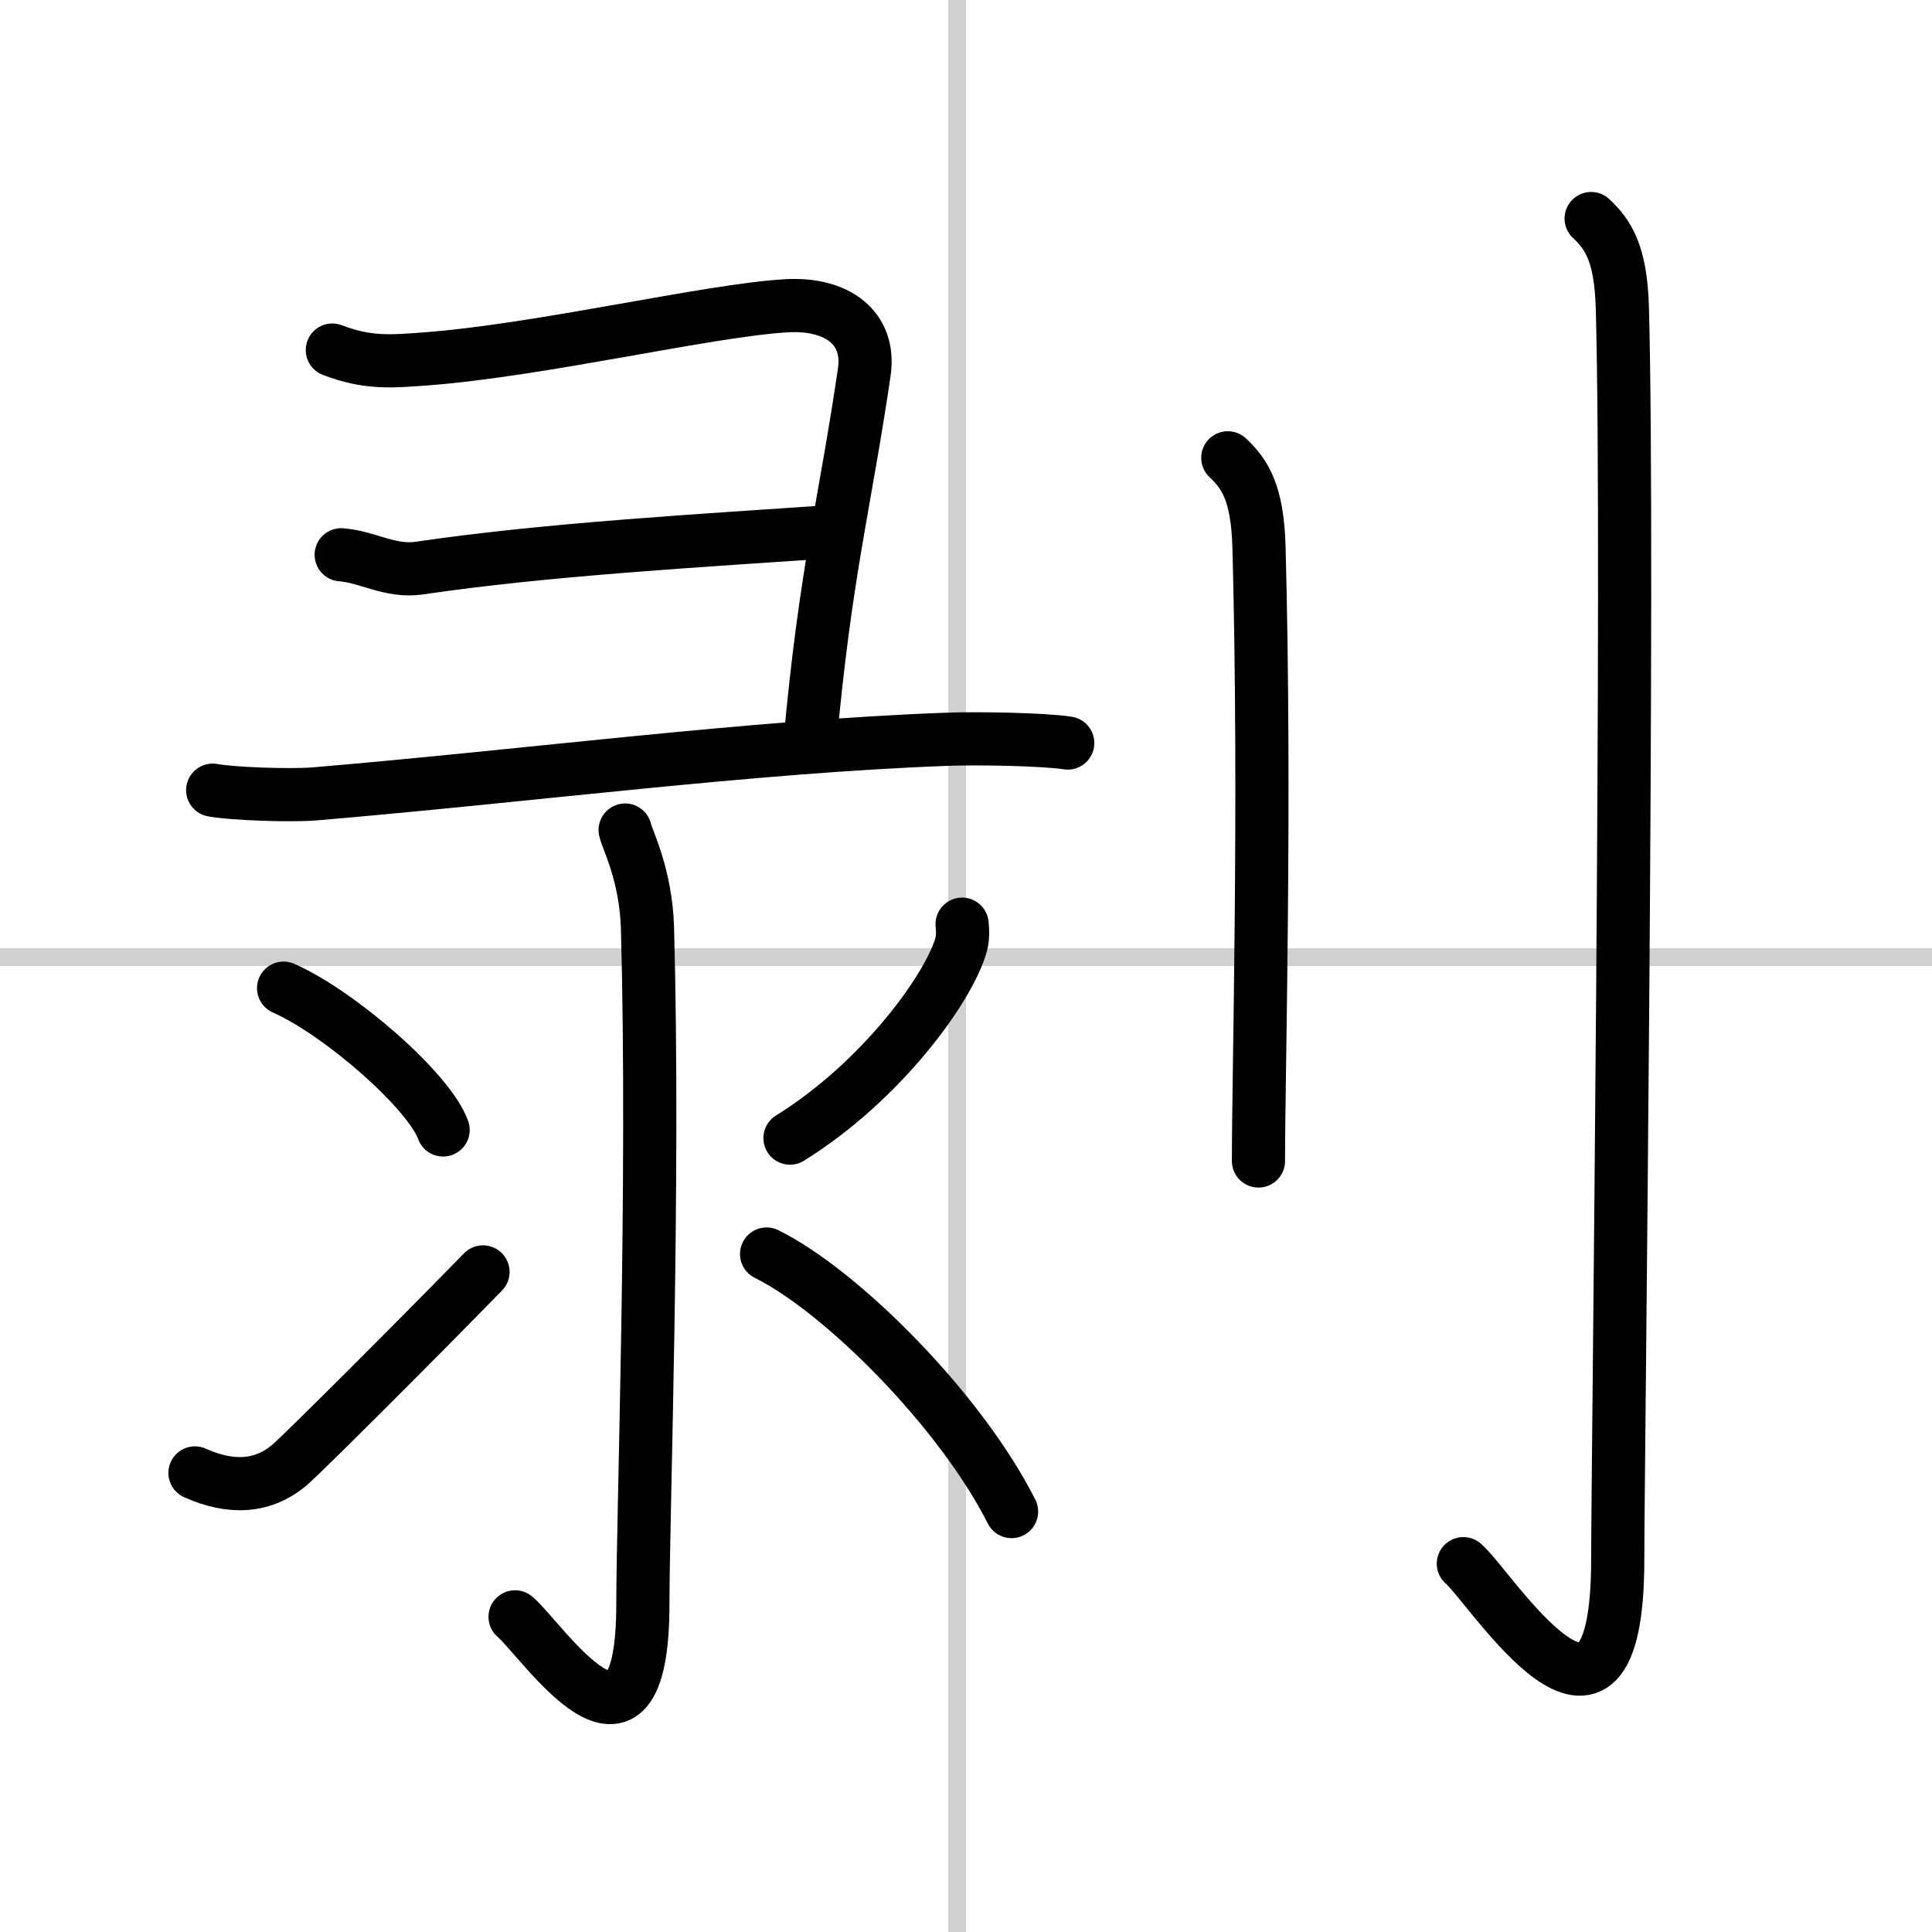
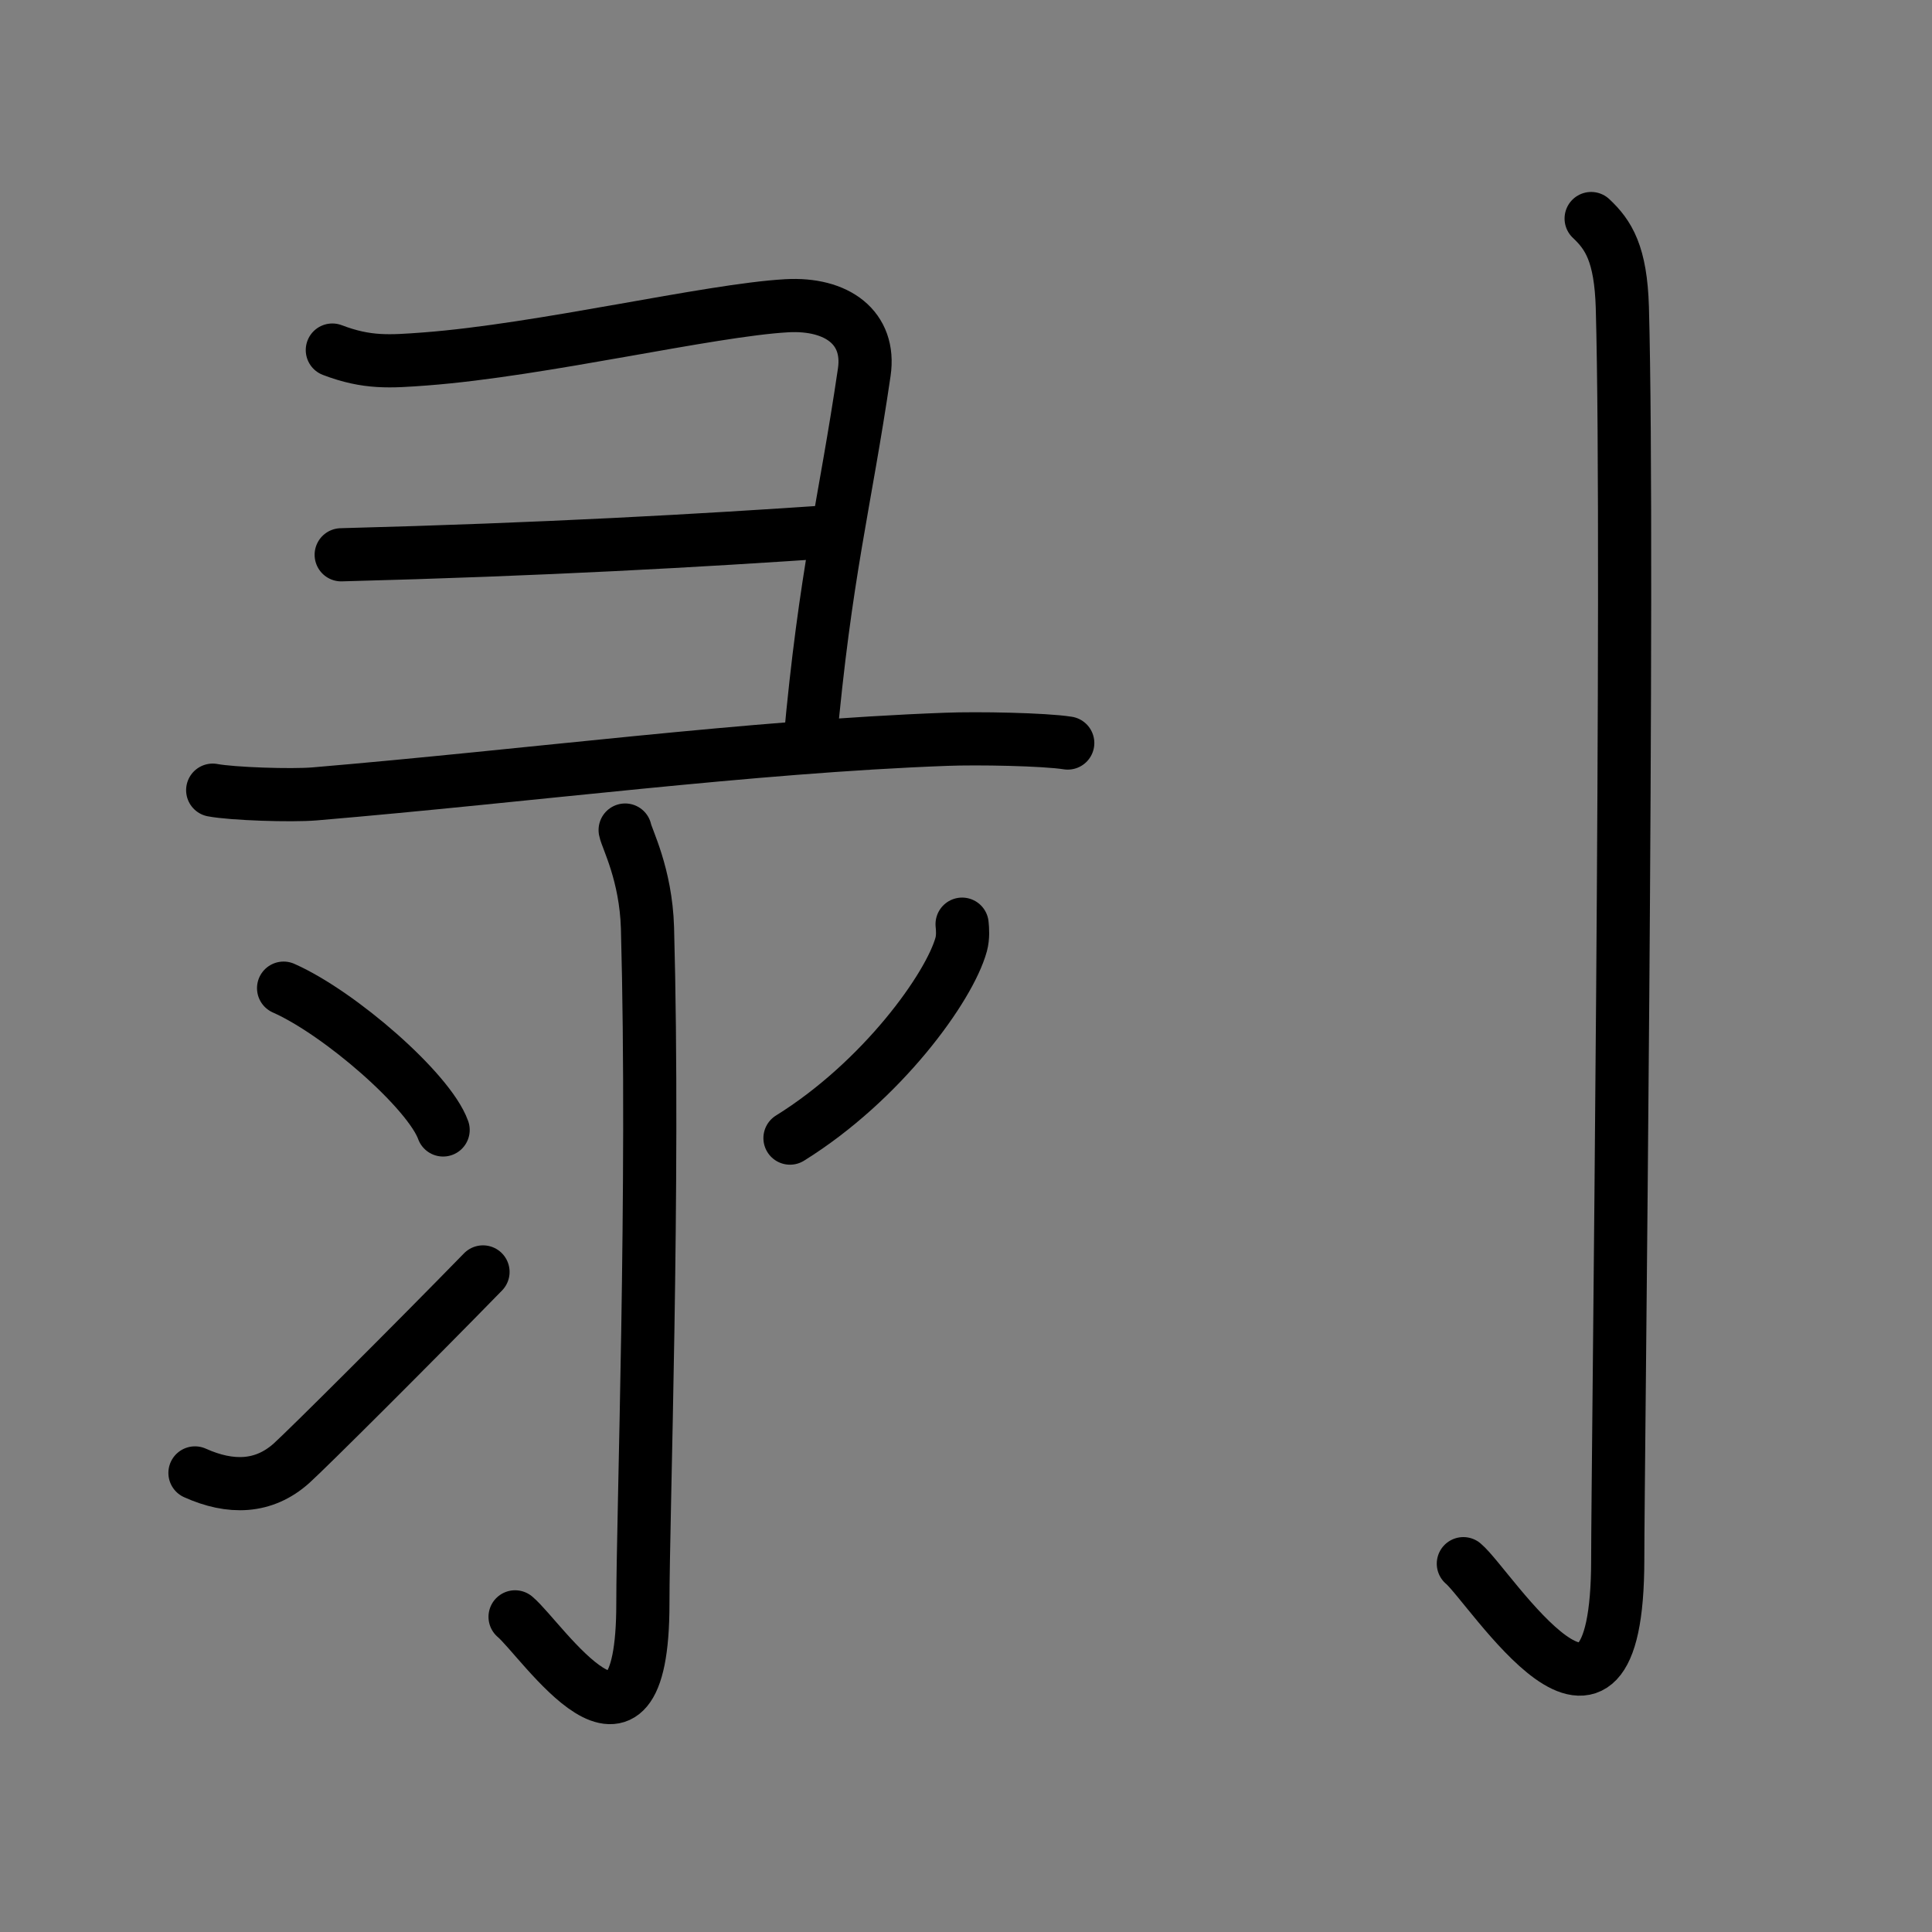
<svg xmlns="http://www.w3.org/2000/svg" width="400" height="400" viewBox="0 0 109 109">
  <rect x="0" y="0" width="109" height="109" fill="#808080" stroke="none" />
  <g fill="none" stroke="#000" stroke-linecap="round" stroke-linejoin="round" stroke-width="3">
-     <rect width="100%" height="100%" fill="#fff" stroke="#fff" />
-     <line x1="54" x2="54" y2="109" stroke="#d0d0d0" stroke-width="1" />
-     <line x2="109" y1="54" y2="54" stroke="#d0d0d0" stroke-width="1" />
    <path d="m18.75 19.75c1.97 0.75 3.24 0.65 5.26 0.5 6.57-0.5 15.99-2.75 20.37-3 2.84-0.16 4.75 1.24 4.38 3.75-1.1 7.5-2.19 11.25-3.07 21" />
-     <path d="M19.25,31.3c1.53,0.12,2.74,0.99,4.42,0.75C30.75,31,39.5,30.5,47.11,29.98" />
+     <path d="M19.25,31.3C30.75,31,39.5,30.5,47.11,29.98" />
    <path d="m12 44.58c1.11 0.21 4.43 0.32 5.75 0.21 12.17-1.03 24.57-2.67 35.63-3.08 1.77-0.07 5.53 0 6.86 0.21" />
    <path d="m35.27 46.83c0.09 0.48 1.17 2.49 1.26 5.52 0.4 14.55-0.26 33.16-0.26 38.12 0 10.78-5.71 2-7.21 0.75" />
    <path d="m16 55.75c3.18 1.41 8.21 5.8 9 8" />
    <path d="m11 83.1c2 0.9 3.88 0.86 5.45-0.55 0.93-0.84 6.88-6.77 10.8-10.79" />
    <path d="m54.28 52.14c0.03 0.28 0.06 0.73-0.05 1.14-0.66 2.41-4.46 7.7-9.66 10.93" />
-     <path d="m43.25 70.75c4.24 2.1 10.95 8.83 13.82 14.53" />
-     <path d="M69.27,25.83c0.98,0.92,1.67,1.99,1.76,5.02C71.42,45.41,71,60.54,71,65.5" />
    <path d="m89.77 12.33c0.98 0.92 1.67 1.99 1.76 5.02 0.4 14.55-0.26 65.66-0.26 70.62 0 13.14-7.21 1.5-8.71 0.25" />
  </g>
</svg>